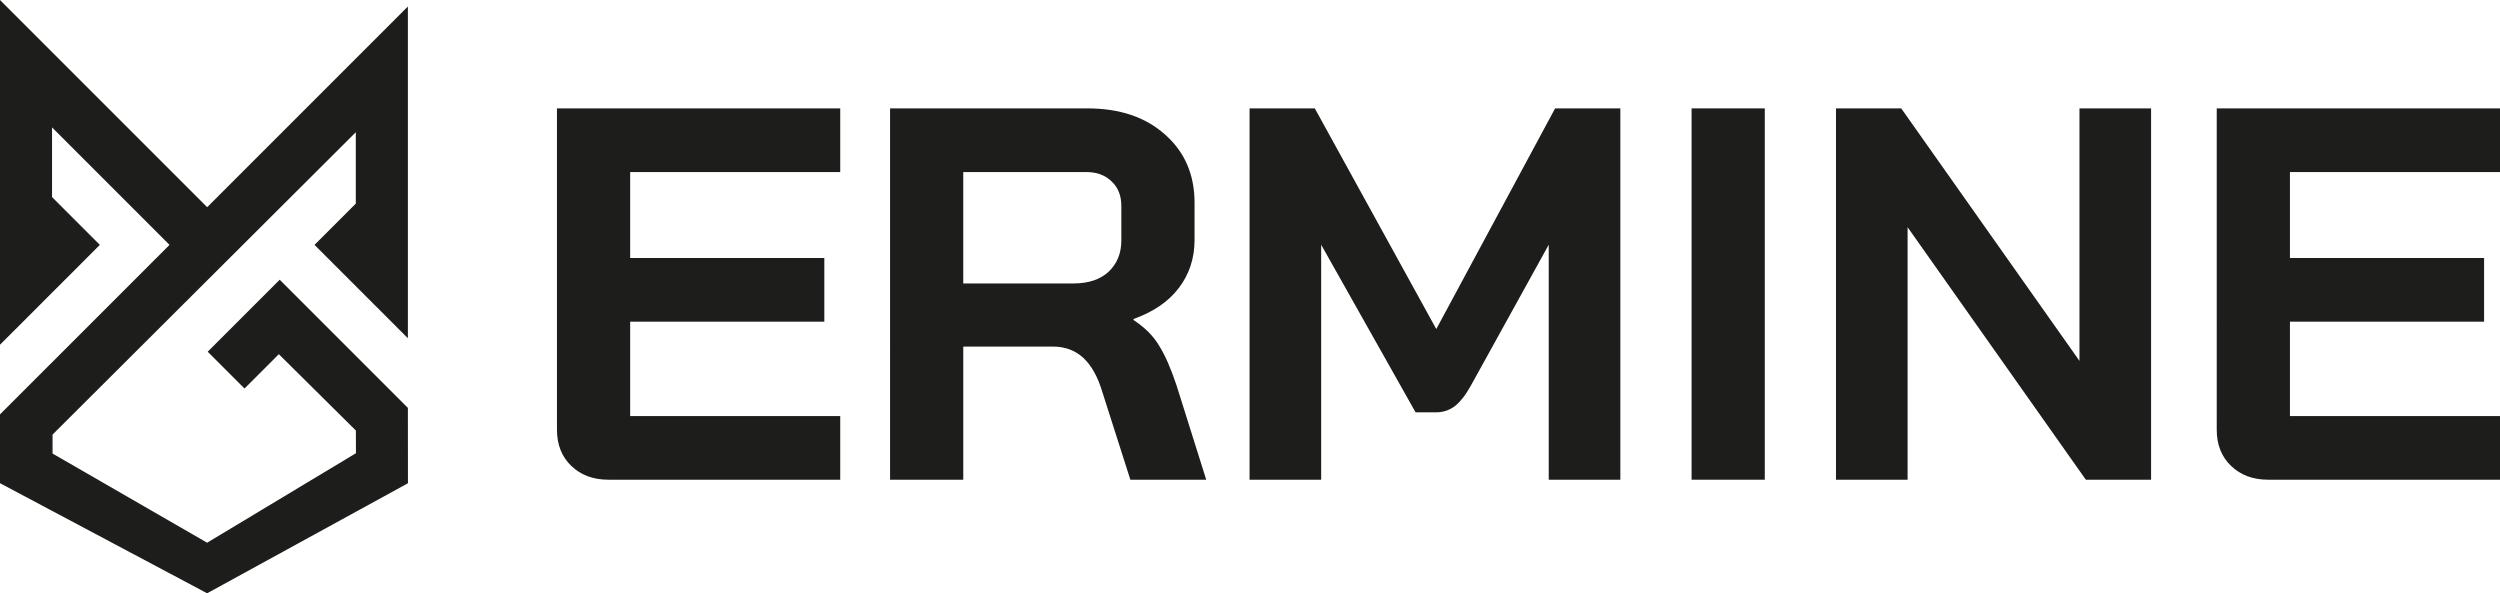
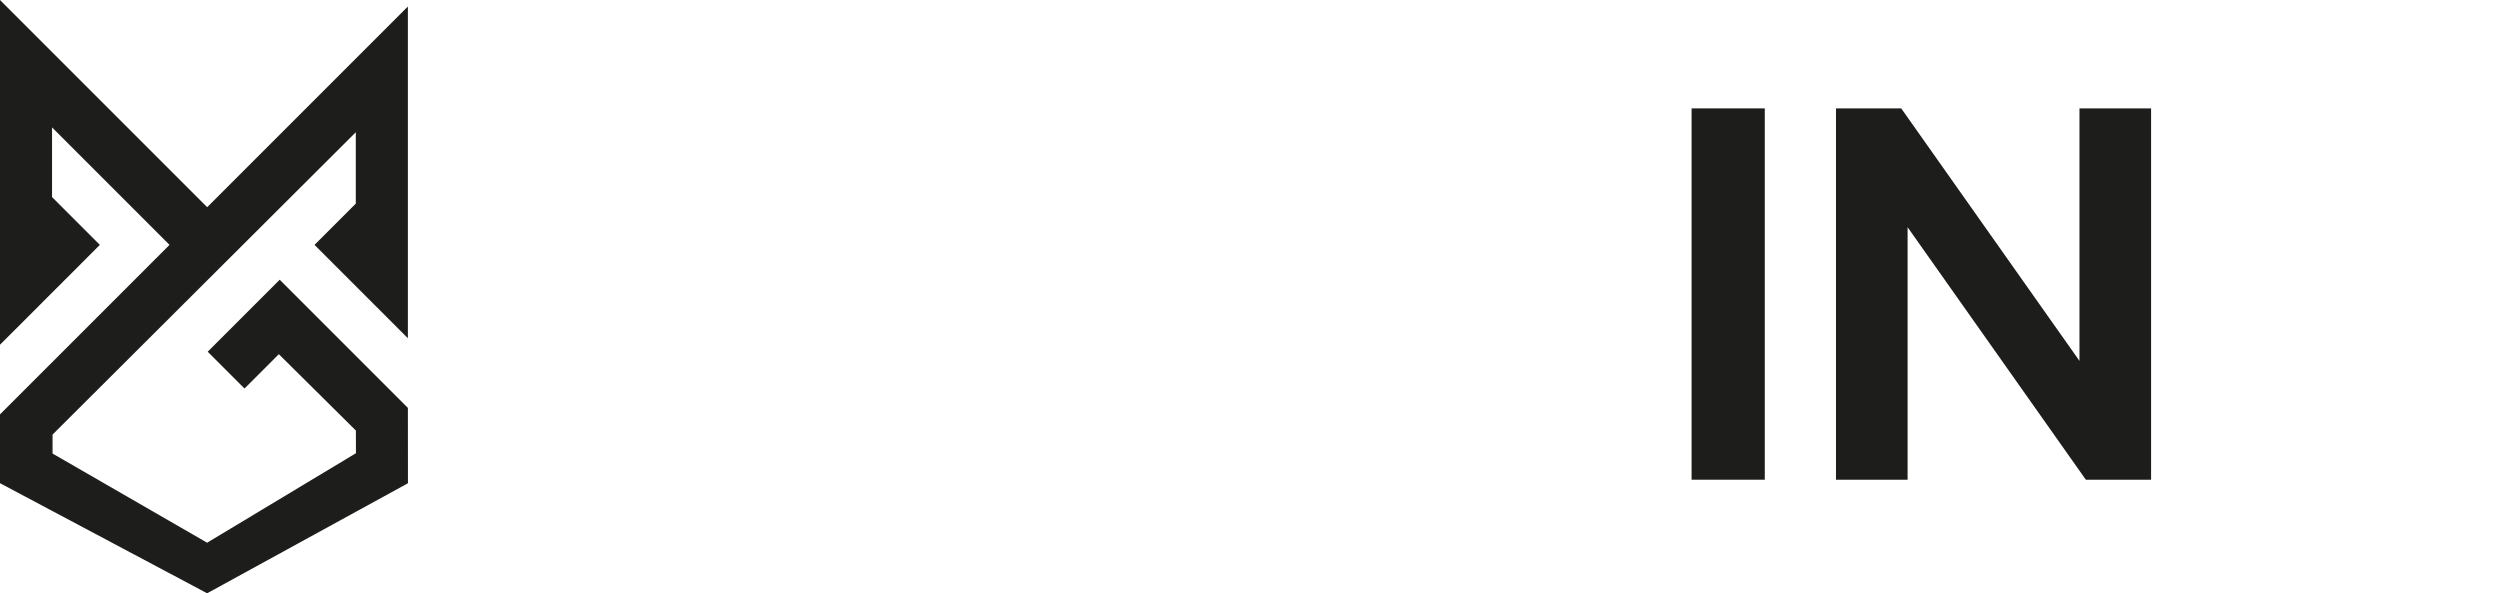
<svg xmlns="http://www.w3.org/2000/svg" id="_Слой_1" data-name="Слой 1" viewBox="0 0 1794.06 425.75">
  <defs>
    <style> .cls-1, .cls-2 { fill: #1d1d1b; } .cls-2 { stroke: #1d1d1b; stroke-miterlimit: 10; } </style>
  </defs>
  <polygon class="cls-2" points="292.24 346.5 291.29 347.02 255.15 366.82 148.65 425.18 38 366.37 1.59 347.02 .5 346.44 .5 297.59 18.72 279.37 96.66 201.44 109.55 188.54 122.37 175.73 96.66 150.02 73.2 126.56 70.96 124.32 36.85 90.21 36.85 141.62 45.25 150.03 70.95 175.73 45.25 201.44 36.85 209.83 19.55 227.14 .5 246.18 .5 1.21 45.87 46.58 71.58 72.29 73.2 73.91 148.69 149.4 174.39 123.69 183.13 114.95 200.1 97.99 219.48 78.6 225.8 72.29 251.5 46.58 255.83 42.25 277.21 20.88 292.19 5.89 292.19 241.5 277.84 227.14 226.42 175.73 252.13 150.02 255.83 146.32 255.83 93.67 255.5 94.02 37.22 311.66 37.22 325.78 74.05 347.02 148.65 390.05 220.19 347.02 255.94 325.52 255.88 308.75 200.1 253.46 175.46 278.1 149.76 252.4 174.4 227.76 183.13 219.02 200.73 201.44 252.13 252.84 255.83 256.54 277.84 278.55 292.19 292.9 292.24 346.5" />
  <g>
-     <path class="cls-1" d="m436.62,344.25c-10.91,0-19.79-3.3-26.65-9.9-6.85-6.6-10.28-15.23-10.28-25.89V77.78h203.28v45.68h-150.75v61.67h139.33v45.68h-139.33v67.76h150.75v45.68h-166.35Z" />
-     <path class="cls-1" d="m638.73,77.78h141.61c23.09,0,41.62,6.22,55.58,18.65,14.21,12.44,21.32,28.8,21.32,49.11v26.65c0,13.2-3.81,24.74-11.42,34.64-7.36,9.64-18.14,17-32.36,22.08v.76c8.12,5.33,14.21,11.42,18.27,18.27,4.31,6.85,8.5,16.37,12.56,28.55l21.32,67.76h-54.44l-20.18-63.19c-3.3-10.91-7.87-19.03-13.7-24.36-5.84-5.33-13.07-7.99-21.7-7.99h-64.33v95.55h-52.53V77.78Zm131.71,125.62c10.66,0,19.03-2.79,25.12-8.37,6.09-5.84,9.14-13.32,9.14-22.46v-24.74c0-7.36-2.28-13.2-6.85-17.51-4.57-4.57-10.66-6.85-18.27-6.85h-88.32v79.94h79.18Z" />
-     <path class="cls-1" d="m896.72,77.78h46.82l87.17,158.36,85.27-158.36h46.82v266.47h-51.39v-168.64l-55.96,101.26c-3.81,6.85-7.74,11.8-11.8,14.85-3.81,2.79-8.25,4.19-13.32,4.19h-14.47l-67.76-120.29v168.64h-51.39V77.78Z" />
    <path class="cls-1" d="m1213.92,77.78h52.53v266.47h-52.53V77.78Z" />
    <path class="cls-1" d="m1317.55,77.78h46.82l127.91,181.2V77.78h51.39v266.47h-46.82l-127.91-181.2v181.2h-51.39V77.78Z" />
-     <path class="cls-1" d="m1627.71,344.25c-10.91,0-19.79-3.3-26.65-9.9-6.85-6.6-10.28-15.23-10.28-25.89V77.78h203.28v45.68h-150.75v61.67h139.33v45.68h-139.33v67.76h150.75v45.68h-166.35Z" />
  </g>
</svg>